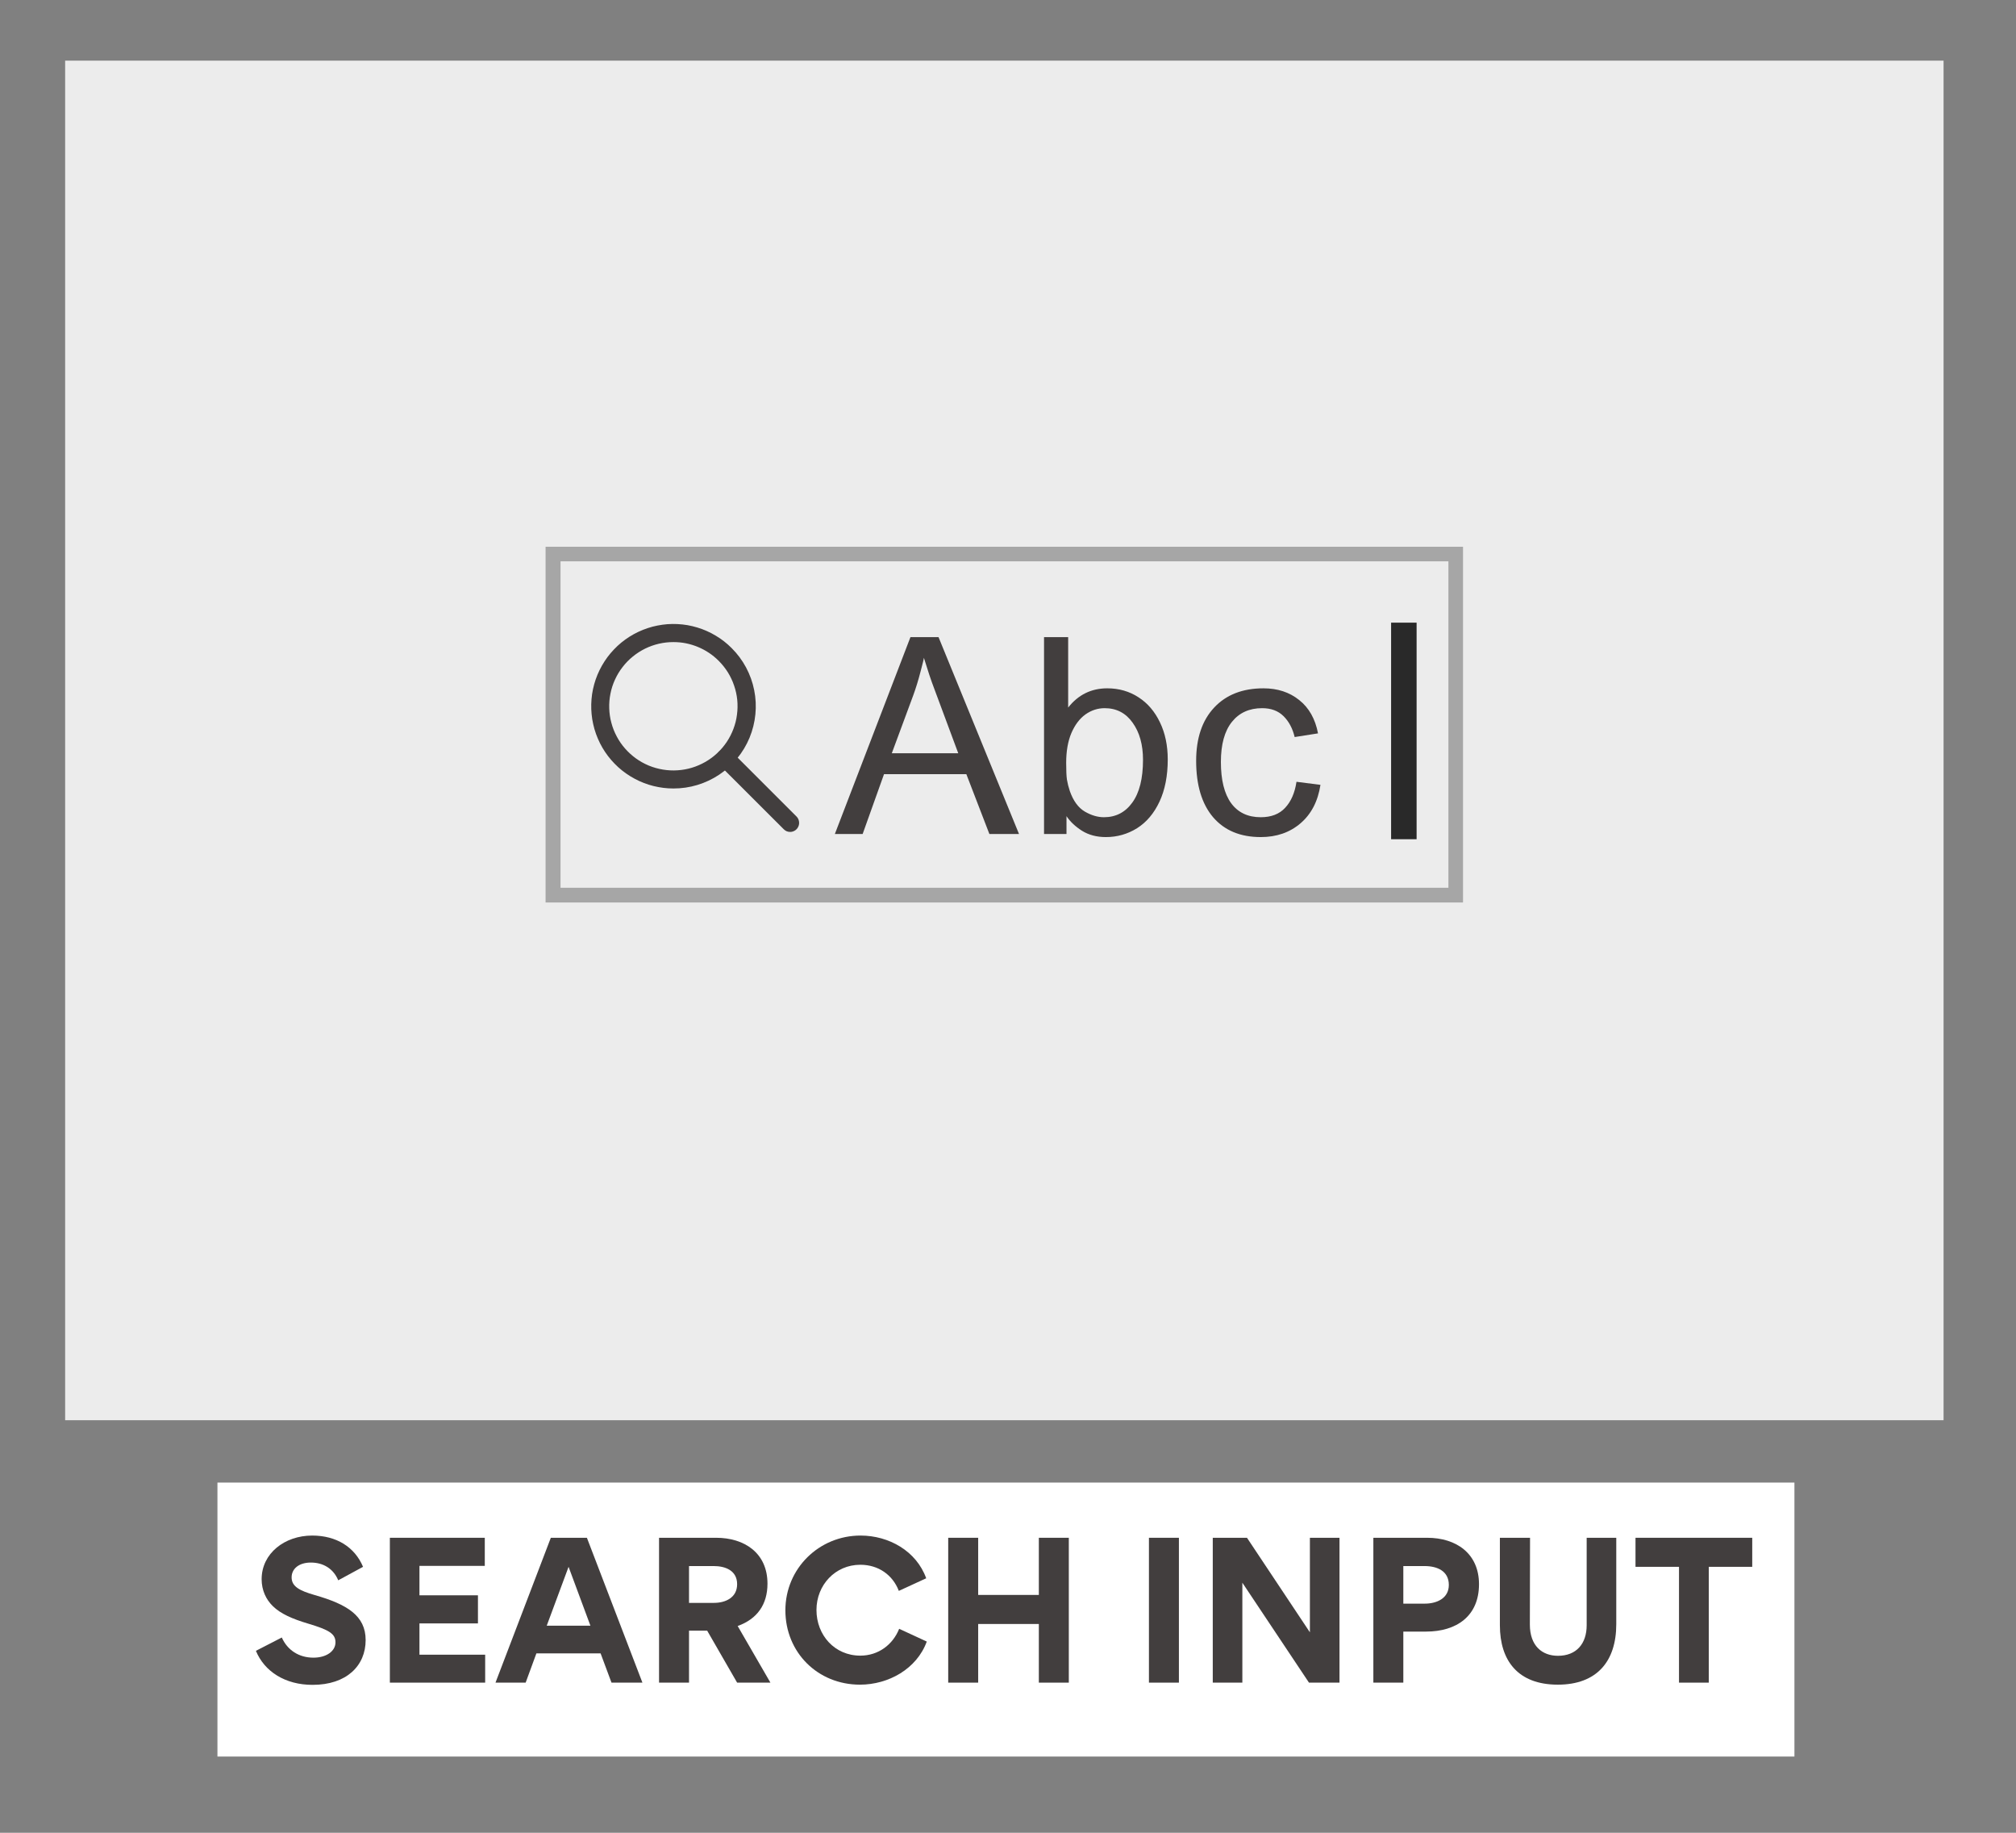
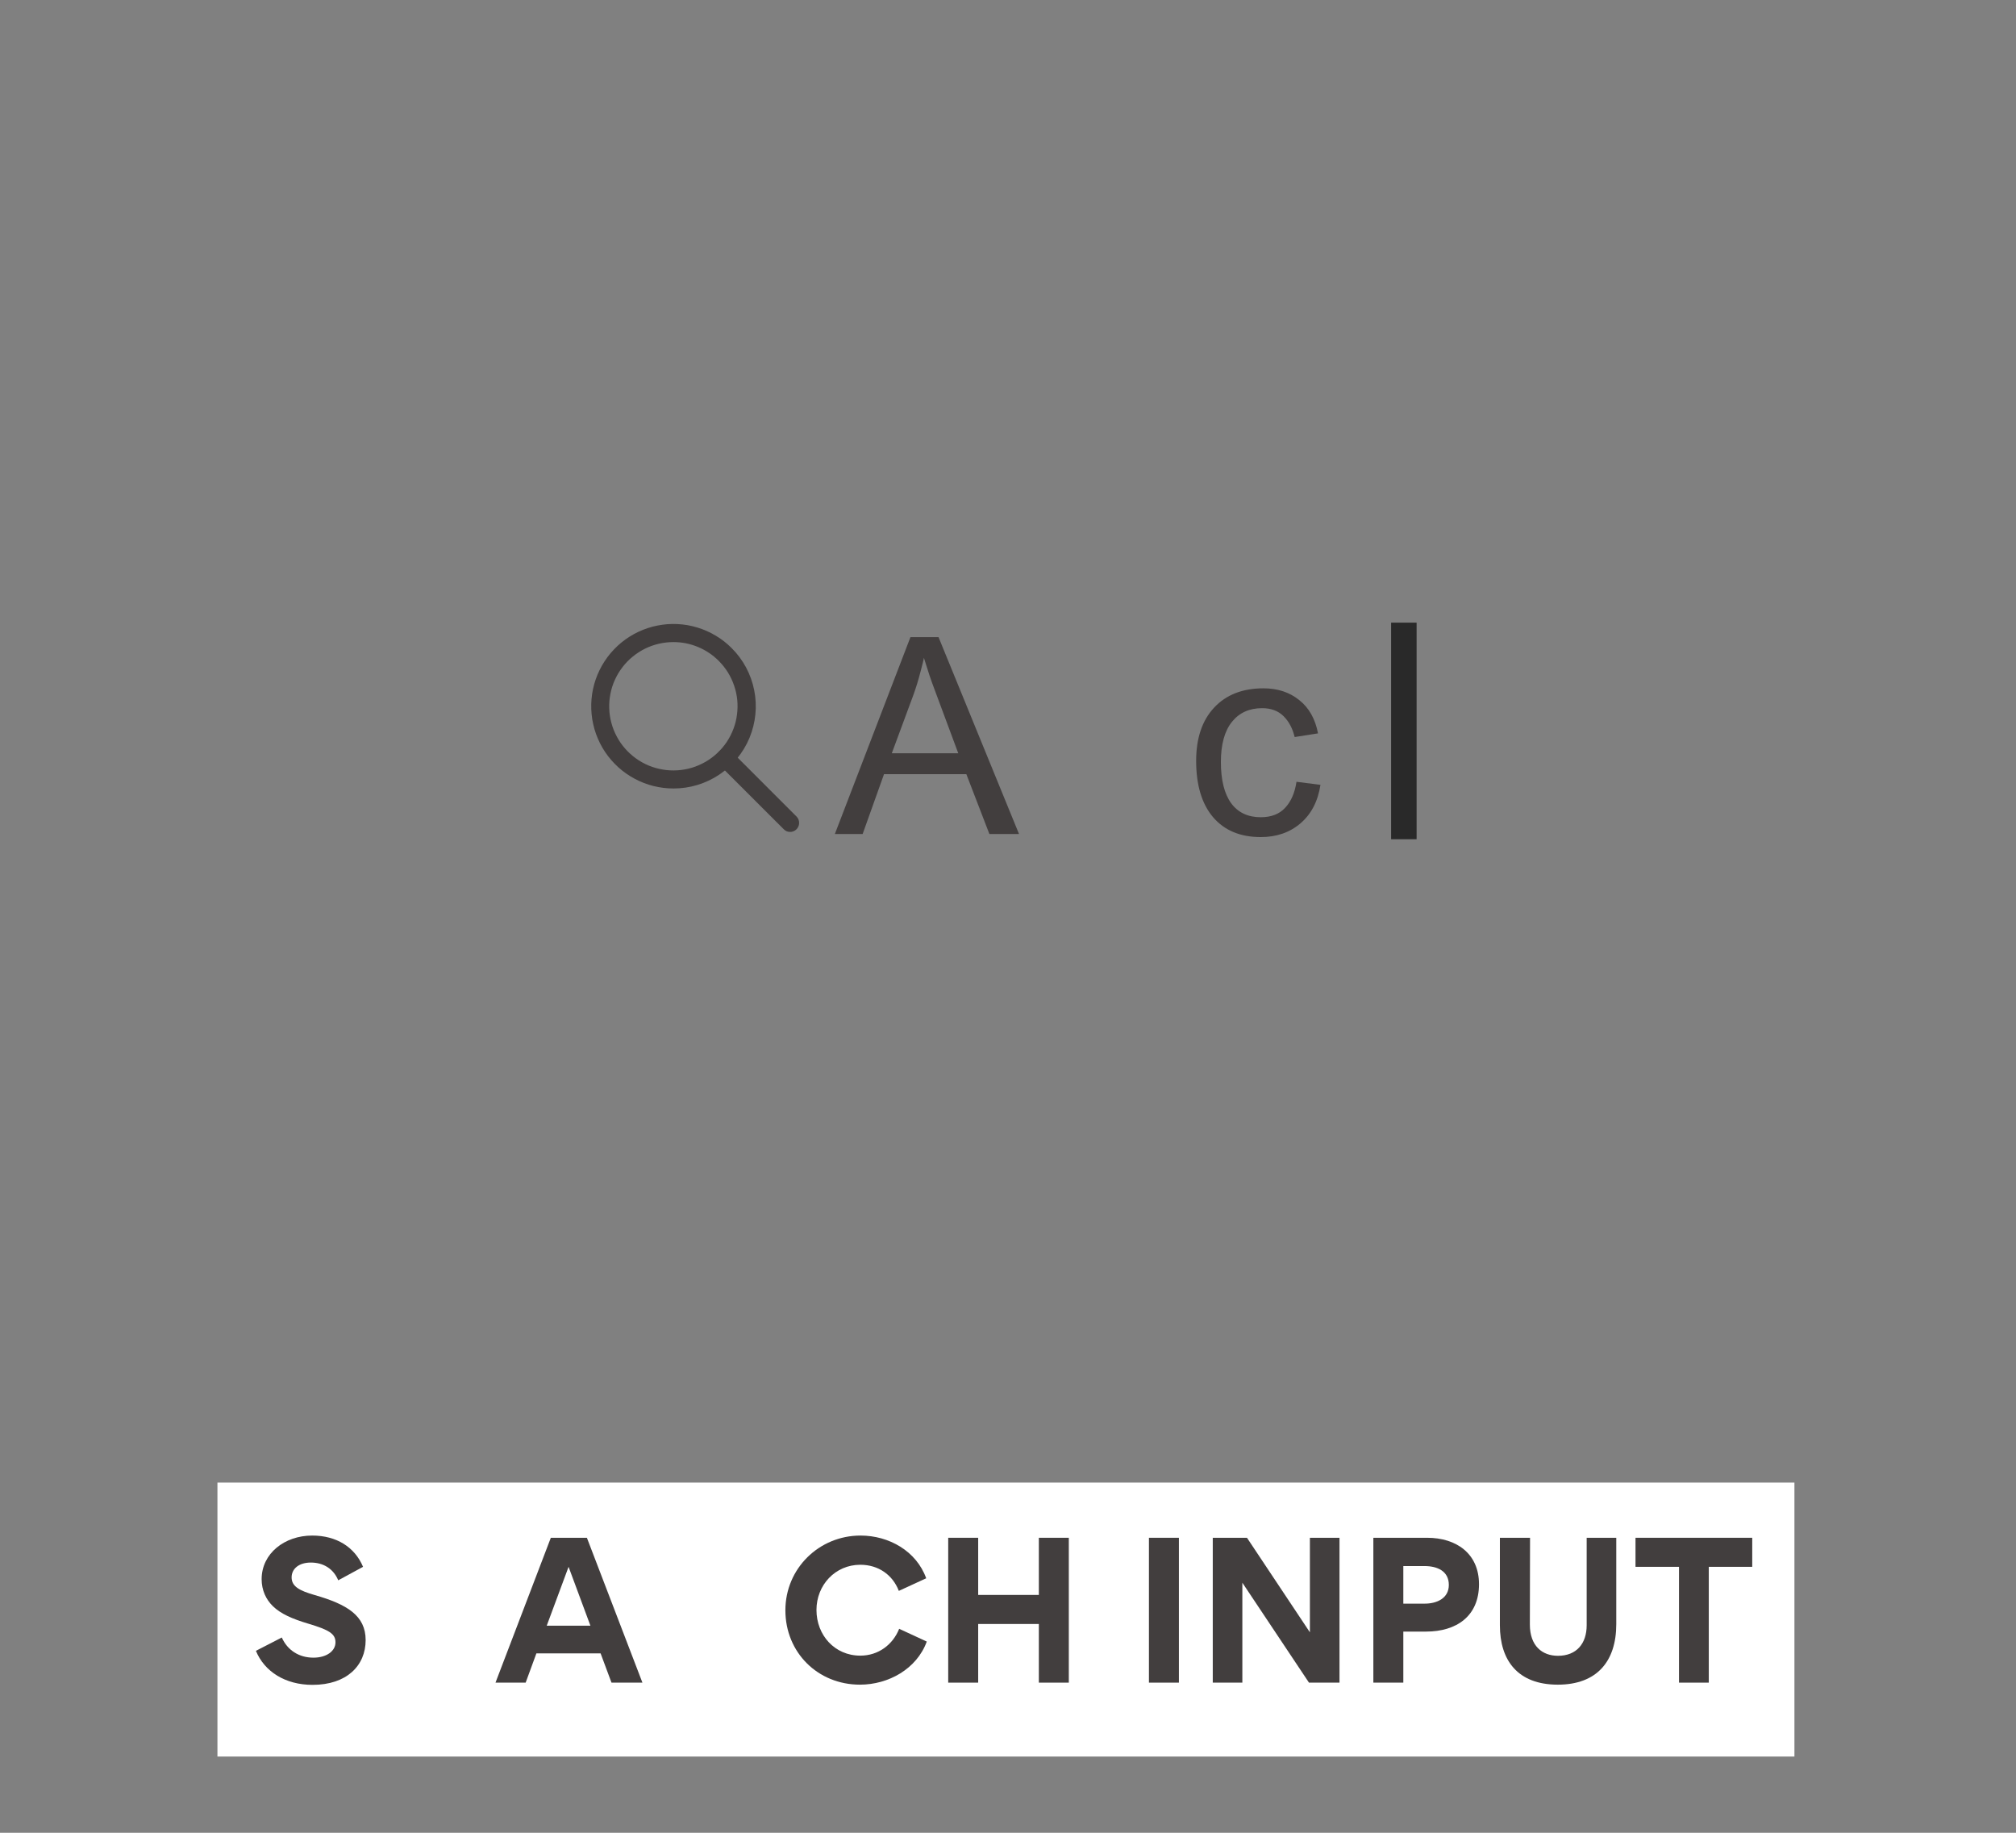
<svg xmlns="http://www.w3.org/2000/svg" width="275" zoomAndPan="magnify" viewBox="0 0 206.25 187.5" height="250" preserveAspectRatio="xMidYMid meet" version="1.0">
  <rect x="0" y="0" width="206.25" height="187.5" fill="#808080" stroke="none" />
  <defs>
    <g />
    <clipPath id="6768232ff9">
      <path d="M 6.664 6.203 L 198.84 6.203 L 198.84 145.293 L 6.664 145.293 Z M 6.664 6.203 " clip-rule="nonzero" />
    </clipPath>
    <clipPath id="1427a8cb63">
      <path d="M 22.246 151.676 L 183.582 151.676 L 183.582 179.699 L 22.246 179.699 Z M 22.246 151.676 " clip-rule="nonzero" />
    </clipPath>
    <clipPath id="084ebd88c0">
      <path d="M 55.816 55.934 L 149.676 55.934 L 149.676 92.328 L 55.816 92.328 Z M 55.816 55.934 " clip-rule="nonzero" />
    </clipPath>
    <clipPath id="803b30fb0b">
      <path d="M 60 63.051 L 78 63.051 L 78 81 L 60 81 Z M 60 63.051 " clip-rule="nonzero" />
    </clipPath>
    <clipPath id="c8f1ed7dc4">
      <path d="M 73 76 L 82 76 L 82 85.473 L 73 85.473 Z M 73 76 " clip-rule="nonzero" />
    </clipPath>
  </defs>
  <g clip-path="url(#6768232ff9)">
-     <path fill="#ececec" d="M 6.664 6.203 L 199 6.203 L 199 145.293 L 6.664 145.293 Z M 6.664 6.203 " fill-opacity="1" fill-rule="nonzero" />
-   </g>
+     </g>
  <g clip-path="url(#1427a8cb63)">
    <path fill="#ffffff" d="M 22.246 151.676 L 183.598 151.676 L 183.598 179.699 L 22.246 179.699 Z M 22.246 151.676 " fill-opacity="1" fill-rule="nonzero" />
  </g>
  <g fill="#423e3e" fill-opacity="1">
    <g transform="translate(25.822, 172.14)">
      <g>
        <path d="M 4.012 -10.77 C 4.012 -11.641 4.75 -12.285 5.98 -12.285 C 7.25 -12.285 8.289 -11.66 8.781 -10.469 L 11.32 -11.848 C 10.469 -13.875 8.594 -15.047 6.113 -15.047 C 3.312 -15.047 0.945 -13.23 0.945 -10.582 C 0.945 -9.445 1.402 -8.5 2.082 -7.836 C 2.879 -7.043 4.109 -6.512 5.699 -6.039 C 7.855 -5.395 8.5 -4.996 8.5 -4.125 C 8.5 -3.219 7.57 -2.555 6.246 -2.555 C 4.75 -2.555 3.578 -3.332 3.008 -4.617 L 0.359 -3.254 C 1.23 -1.137 3.352 0.227 6.152 0.227 C 9.652 0.227 11.586 -1.742 11.586 -4.355 C 11.586 -6.852 9.691 -8.008 6.398 -8.953 C 4.809 -9.406 4.012 -9.844 4.012 -10.77 Z M 4.012 -10.77 " />
      </g>
    </g>
  </g>
  <g fill="#423e3e" fill-opacity="1">
    <g transform="translate(38.163, 172.14)">
      <g>
-         <path d="M 1.723 -14.82 L 1.723 0 L 11.473 0 L 11.473 -2.859 L 4.75 -2.859 L 4.75 -6.059 L 10.734 -6.059 L 10.734 -8.934 L 4.75 -8.934 L 4.75 -11.945 L 11.434 -11.945 L 11.434 -14.82 Z M 1.723 -14.82 " />
-       </g>
+         </g>
    </g>
  </g>
  <g fill="#423e3e" fill-opacity="1">
    <g transform="translate(50.712, 172.14)">
      <g>
        <path d="M 3.066 0 L 4.164 -2.992 L 10.734 -2.992 L 11.848 0 L 15.012 0 L 9.332 -14.82 L 5.641 -14.82 L -0.02 0 Z M 7.457 -11.848 L 9.691 -5.828 L 5.223 -5.828 Z M 7.457 -11.848 " />
      </g>
    </g>
  </g>
  <g fill="#423e3e" fill-opacity="1">
    <g transform="translate(65.702, 172.14)">
      <g>
-         <path d="M 13.117 0 L 9.766 -5.793 C 11.773 -6.512 12.816 -8.008 12.816 -10.125 C 12.816 -13.27 10.449 -14.82 7.57 -14.82 L 1.723 -14.82 L 1.723 0 L 4.789 0 L 4.789 -5.32 L 6.645 -5.32 L 9.711 0 Z M 7.344 -8.16 L 4.789 -8.16 L 4.789 -11.926 L 7.324 -11.926 C 8.48 -11.926 9.711 -11.488 9.711 -10.07 C 9.711 -8.668 8.48 -8.16 7.344 -8.16 Z M 7.344 -8.16 " />
-       </g>
+         </g>
    </g>
  </g>
  <g fill="#423e3e" fill-opacity="1">
    <g transform="translate(79.538, 172.14)">
      <g>
        <path d="M 0.812 -7.402 C 0.812 -3.086 4.125 0.207 8.441 0.207 C 11.355 0.207 14.254 -1.402 15.277 -4.203 L 12.453 -5.508 C 11.812 -3.898 10.336 -2.762 8.48 -2.762 C 5.848 -2.762 3.992 -4.863 3.992 -7.438 C 3.992 -9.977 5.906 -12.059 8.48 -12.059 C 10.336 -12.059 11.793 -11.016 12.418 -9.387 L 15.219 -10.676 C 14.215 -13.457 11.414 -15.047 8.5 -15.047 C 4.258 -15.047 0.812 -11.68 0.812 -7.402 Z M 0.812 -7.402 " />
      </g>
    </g>
  </g>
  <g fill="#423e3e" fill-opacity="1">
    <g transform="translate(95.285, 172.14)">
      <g>
        <path d="M 4.789 -6 L 10.996 -6 L 10.996 0 L 14.062 0 L 14.062 -14.82 L 10.996 -14.82 L 10.996 -8.973 L 4.789 -8.973 L 4.789 -14.82 L 1.723 -14.82 L 1.723 0 L 4.789 0 Z M 4.789 -6 " />
      </g>
    </g>
  </g>
  <g fill="#423e3e" fill-opacity="1">
    <g transform="translate(111.071, 172.14)">
      <g />
    </g>
  </g>
  <g fill="#423e3e" fill-opacity="1">
    <g transform="translate(115.821, 172.14)">
      <g>
        <path d="M 4.789 -14.82 L 1.723 -14.82 L 1.723 0 L 4.789 0 Z M 4.789 -14.82 " />
      </g>
    </g>
  </g>
  <g fill="#423e3e" fill-opacity="1">
    <g transform="translate(122.351, 172.14)">
      <g>
        <path d="M 4.75 -10.223 L 11.566 0 L 14.688 0 L 14.688 -14.82 L 11.66 -14.82 L 11.66 -5.148 L 5.223 -14.82 L 1.723 -14.82 L 1.723 0 L 4.75 0 Z M 4.75 -10.223 " />
      </g>
    </g>
  </g>
  <g fill="#423e3e" fill-opacity="1">
    <g transform="translate(138.78, 172.14)">
      <g>
        <path d="M 12.531 -10.07 C 12.531 -13.211 10.203 -14.82 7.23 -14.82 L 1.723 -14.82 L 1.723 0 L 4.789 0 L 4.789 -5.223 L 7.117 -5.223 C 10.223 -5.223 12.531 -6.797 12.531 -10.07 Z M 9.445 -9.996 C 9.445 -8.613 8.195 -8.082 6.984 -8.082 L 4.789 -8.082 L 4.789 -11.926 L 6.965 -11.926 C 8.234 -11.926 9.445 -11.434 9.445 -9.996 Z M 9.445 -9.996 " />
      </g>
    </g>
  </g>
  <g fill="#423e3e" fill-opacity="1">
    <g transform="translate(151.878, 172.14)">
      <g>
        <path d="M 13.477 -5.98 L 13.477 -14.82 L 10.449 -14.82 L 10.449 -5.867 C 10.449 -3.992 9.406 -2.746 7.516 -2.746 C 5.906 -2.746 4.637 -3.746 4.637 -5.945 L 4.656 -14.82 L 1.57 -14.82 L 1.57 -5.867 C 1.57 -2.289 3.387 0.207 7.496 0.207 C 11.508 0.207 13.477 -2.195 13.477 -5.98 Z M 13.477 -5.98 " />
      </g>
    </g>
  </g>
  <g fill="#423e3e" fill-opacity="1">
    <g transform="translate(166.925, 172.14)">
      <g>
        <path d="M 4.848 0 L 7.895 0 L 7.895 -11.848 L 12.34 -11.848 L 12.34 -14.82 L 0.398 -14.82 L 0.398 -11.848 L 4.848 -11.848 Z M 4.848 0 " />
      </g>
    </g>
  </g>
  <g clip-path="url(#084ebd88c0)">
-     <path stroke-linecap="butt" transform="matrix(0, 0.747, -0.747, 0, 149.675, 55.932)" fill="none" stroke-linejoin="miter" d="M 0.002 -0.001 L 48.704 -0.001 L 48.704 125.6 L 0.002 125.6 Z M 0.002 -0.001 " stroke="#a6a6a6" stroke-width="4" stroke-opacity="1" stroke-miterlimit="4" />
-   </g>
+     </g>
  <g clip-path="url(#803b30fb0b)">
    <path fill="#423e3e" d="M 68.906 80.664 C 68.559 80.664 68.215 80.645 67.875 80.602 C 67.531 80.559 67.195 80.496 66.859 80.414 C 66.523 80.332 66.195 80.227 65.875 80.102 C 65.555 79.98 65.238 79.836 64.938 79.672 C 64.633 79.512 64.34 79.328 64.059 79.133 C 63.773 78.934 63.508 78.719 63.25 78.488 C 62.996 78.254 62.754 78.008 62.527 77.746 C 62.305 77.488 62.094 77.215 61.902 76.926 C 61.711 76.641 61.539 76.344 61.383 76.035 C 61.23 75.727 61.094 75.41 60.977 75.086 C 60.859 74.762 60.766 74.43 60.691 74.094 C 60.613 73.758 60.559 73.418 60.527 73.074 C 60.492 72.73 60.48 72.387 60.488 72.043 C 60.496 71.699 60.527 71.355 60.574 71.016 C 60.625 70.672 60.699 70.336 60.789 70.004 C 60.883 69.672 60.992 69.348 61.125 69.027 C 61.258 68.711 61.41 68.398 61.578 68.102 C 61.75 67.801 61.938 67.512 62.141 67.234 C 62.348 66.957 62.57 66.695 62.809 66.445 C 63.043 66.195 63.297 65.961 63.562 65.742 C 63.828 65.523 64.109 65.324 64.402 65.137 C 64.691 64.953 64.992 64.789 65.305 64.641 C 65.617 64.492 65.938 64.367 66.266 64.258 C 66.59 64.148 66.926 64.062 67.262 63.996 C 67.602 63.93 67.941 63.883 68.285 63.855 C 68.629 63.832 68.973 63.828 69.316 63.844 C 69.66 63.863 70.004 63.898 70.344 63.957 C 70.684 64.02 71.02 64.098 71.348 64.199 C 71.68 64.297 72 64.418 72.316 64.559 C 72.629 64.699 72.938 64.855 73.23 65.035 C 73.527 65.211 73.812 65.406 74.082 65.617 C 74.355 65.832 74.613 66.059 74.855 66.305 C 75.445 66.891 75.934 67.551 76.328 68.285 C 76.719 69.02 77 69.797 77.16 70.613 C 77.324 71.426 77.363 72.25 77.281 73.078 C 77.199 73.906 77 74.703 76.684 75.473 C 76.363 76.242 75.941 76.949 75.41 77.594 C 74.883 78.234 74.273 78.789 73.582 79.25 C 72.891 79.711 72.145 80.062 71.348 80.305 C 70.551 80.547 69.738 80.664 68.906 80.664 Z M 68.906 65.688 C 68.402 65.688 67.902 65.742 67.414 65.855 C 66.922 65.969 66.449 66.137 65.996 66.359 C 65.547 66.582 65.125 66.852 64.734 67.172 C 64.344 67.488 63.996 67.848 63.688 68.25 C 63.379 68.648 63.121 69.078 62.914 69.535 C 62.703 69.992 62.551 70.469 62.453 70.965 C 62.352 71.457 62.312 71.957 62.328 72.461 C 62.344 72.965 62.414 73.461 62.547 73.945 C 62.676 74.434 62.859 74.898 63.098 75.344 C 63.332 75.789 63.617 76.199 63.949 76.578 C 64.281 76.957 64.652 77.293 65.062 77.59 C 65.469 77.883 65.906 78.125 66.371 78.32 C 66.84 78.512 67.32 78.648 67.816 78.73 C 68.312 78.812 68.812 78.84 69.316 78.805 C 69.82 78.773 70.312 78.684 70.793 78.539 C 71.277 78.391 71.734 78.191 72.172 77.941 C 72.609 77.688 73.012 77.391 73.379 77.047 C 73.746 76.703 74.07 76.32 74.352 75.902 C 74.629 75.484 74.859 75.039 75.035 74.566 C 75.215 74.094 75.336 73.609 75.398 73.109 C 75.465 72.609 75.473 72.109 75.426 71.605 C 75.375 71.105 75.27 70.617 75.105 70.141 C 74.945 69.664 74.73 69.211 74.465 68.781 C 74.195 68.355 73.887 67.965 73.527 67.605 C 72.914 66.992 72.207 66.52 71.406 66.188 C 70.605 65.855 69.773 65.688 68.906 65.688 Z M 68.906 65.688 " fill-opacity="1" fill-rule="nonzero" />
  </g>
  <g clip-path="url(#c8f1ed7dc4)">
    <path fill="#423e3e" d="M 80.836 85.109 C 80.578 85.109 80.363 85.016 80.184 84.836 L 73.547 78.207 C 73.367 78.023 73.277 77.805 73.277 77.551 C 73.277 77.297 73.367 77.078 73.547 76.898 C 73.727 76.715 73.945 76.625 74.203 76.625 C 74.457 76.625 74.676 76.715 74.855 76.898 L 81.488 83.531 C 81.617 83.664 81.703 83.82 81.738 84.004 C 81.773 84.188 81.758 84.367 81.684 84.539 C 81.613 84.711 81.5 84.848 81.348 84.953 C 81.191 85.055 81.02 85.109 80.836 85.109 Z M 80.836 85.109 " fill-opacity="1" fill-rule="nonzero" />
  </g>
  <g fill="#423e3e" fill-opacity="1">
    <g transform="translate(85.441, 85.324)">
      <g>
        <path d="M 18.812 0 L 15.781 0 L 13.422 -6.125 L 5 -6.125 L 2.812 0 L -0.031 0 L 7.703 -20.141 L 10.578 -20.141 Z M 7.984 -14.172 L 5.797 -8.266 L 12.594 -8.266 L 10.125 -14.906 C 9.82 -15.695 9.473 -16.738 9.078 -18.031 C 9.078 -17.938 8.961 -17.461 8.734 -16.609 C 8.516 -15.754 8.266 -14.941 7.984 -14.172 Z M 7.984 -14.172 " />
      </g>
    </g>
  </g>
  <g fill="#423e3e" fill-opacity="1">
    <g transform="translate(104.921, 85.324)">
      <g>
-         <path d="M 4.359 -12.938 C 5.391 -14.25 6.723 -14.906 8.359 -14.906 C 9.555 -14.906 10.625 -14.598 11.562 -13.984 C 12.5 -13.379 13.227 -12.523 13.75 -11.422 C 14.281 -10.328 14.547 -9.062 14.547 -7.625 C 14.547 -5.957 14.266 -4.52 13.703 -3.312 C 13.141 -2.113 12.375 -1.207 11.406 -0.594 C 10.438 0.008 9.375 0.312 8.219 0.312 C 7.281 0.312 6.469 0.098 5.781 -0.328 C 5.094 -0.766 4.562 -1.266 4.188 -1.828 L 4.188 0 L 1.891 0 L 1.891 -20.141 L 4.359 -20.141 Z M 4.156 -7.281 C 4.156 -6.508 4.18 -5.938 4.234 -5.562 C 4.297 -5.188 4.395 -4.797 4.531 -4.391 C 4.883 -3.391 5.395 -2.691 6.062 -2.297 C 6.727 -1.91 7.379 -1.719 8.016 -1.719 C 9.234 -1.719 10.203 -2.219 10.922 -3.219 C 11.648 -4.219 12.016 -5.676 12.016 -7.594 C 12.016 -9.145 11.66 -10.41 10.953 -11.391 C 10.254 -12.379 9.301 -12.875 8.094 -12.875 C 7.383 -12.875 6.727 -12.66 6.125 -12.234 C 5.531 -11.805 5.051 -11.172 4.688 -10.328 C 4.332 -9.484 4.156 -8.469 4.156 -7.281 Z M 4.156 -7.281 " />
-       </g>
+         </g>
    </g>
  </g>
  <g fill="#423e3e" fill-opacity="1">
    <g transform="translate(121.28, 85.324)">
      <g>
        <path d="M 7.984 -14.906 C 9.43 -14.906 10.648 -14.504 11.641 -13.703 C 12.641 -12.91 13.281 -11.773 13.562 -10.297 L 11.172 -9.922 C 10.961 -10.805 10.582 -11.52 10.031 -12.062 C 9.488 -12.602 8.758 -12.875 7.844 -12.875 C 6.531 -12.875 5.5 -12.406 4.75 -11.469 C 4 -10.531 3.625 -9.164 3.625 -7.375 C 3.625 -5.531 3.973 -4.125 4.672 -3.156 C 5.379 -2.195 6.391 -1.719 7.703 -1.719 C 8.773 -1.719 9.609 -2.039 10.203 -2.688 C 10.805 -3.332 11.191 -4.219 11.359 -5.344 L 13.812 -5.031 C 13.551 -3.344 12.867 -2.031 11.766 -1.094 C 10.672 -0.156 9.316 0.312 7.703 0.312 C 5.617 0.312 3.992 -0.363 2.828 -1.719 C 1.672 -3.082 1.094 -5.004 1.094 -7.484 C 1.094 -9.805 1.707 -11.625 2.938 -12.938 C 4.164 -14.25 5.848 -14.906 7.984 -14.906 Z M 7.984 -14.906 " />
      </g>
    </g>
  </g>
  <g fill="#292929" fill-opacity="1">
    <g transform="translate(138.975, 85.856)">
      <g>
        <path d="M 5.953 0 L 3.344 0 L 3.344 -22.156 L 5.953 -22.156 Z M 5.953 0 " />
      </g>
    </g>
  </g>
</svg>